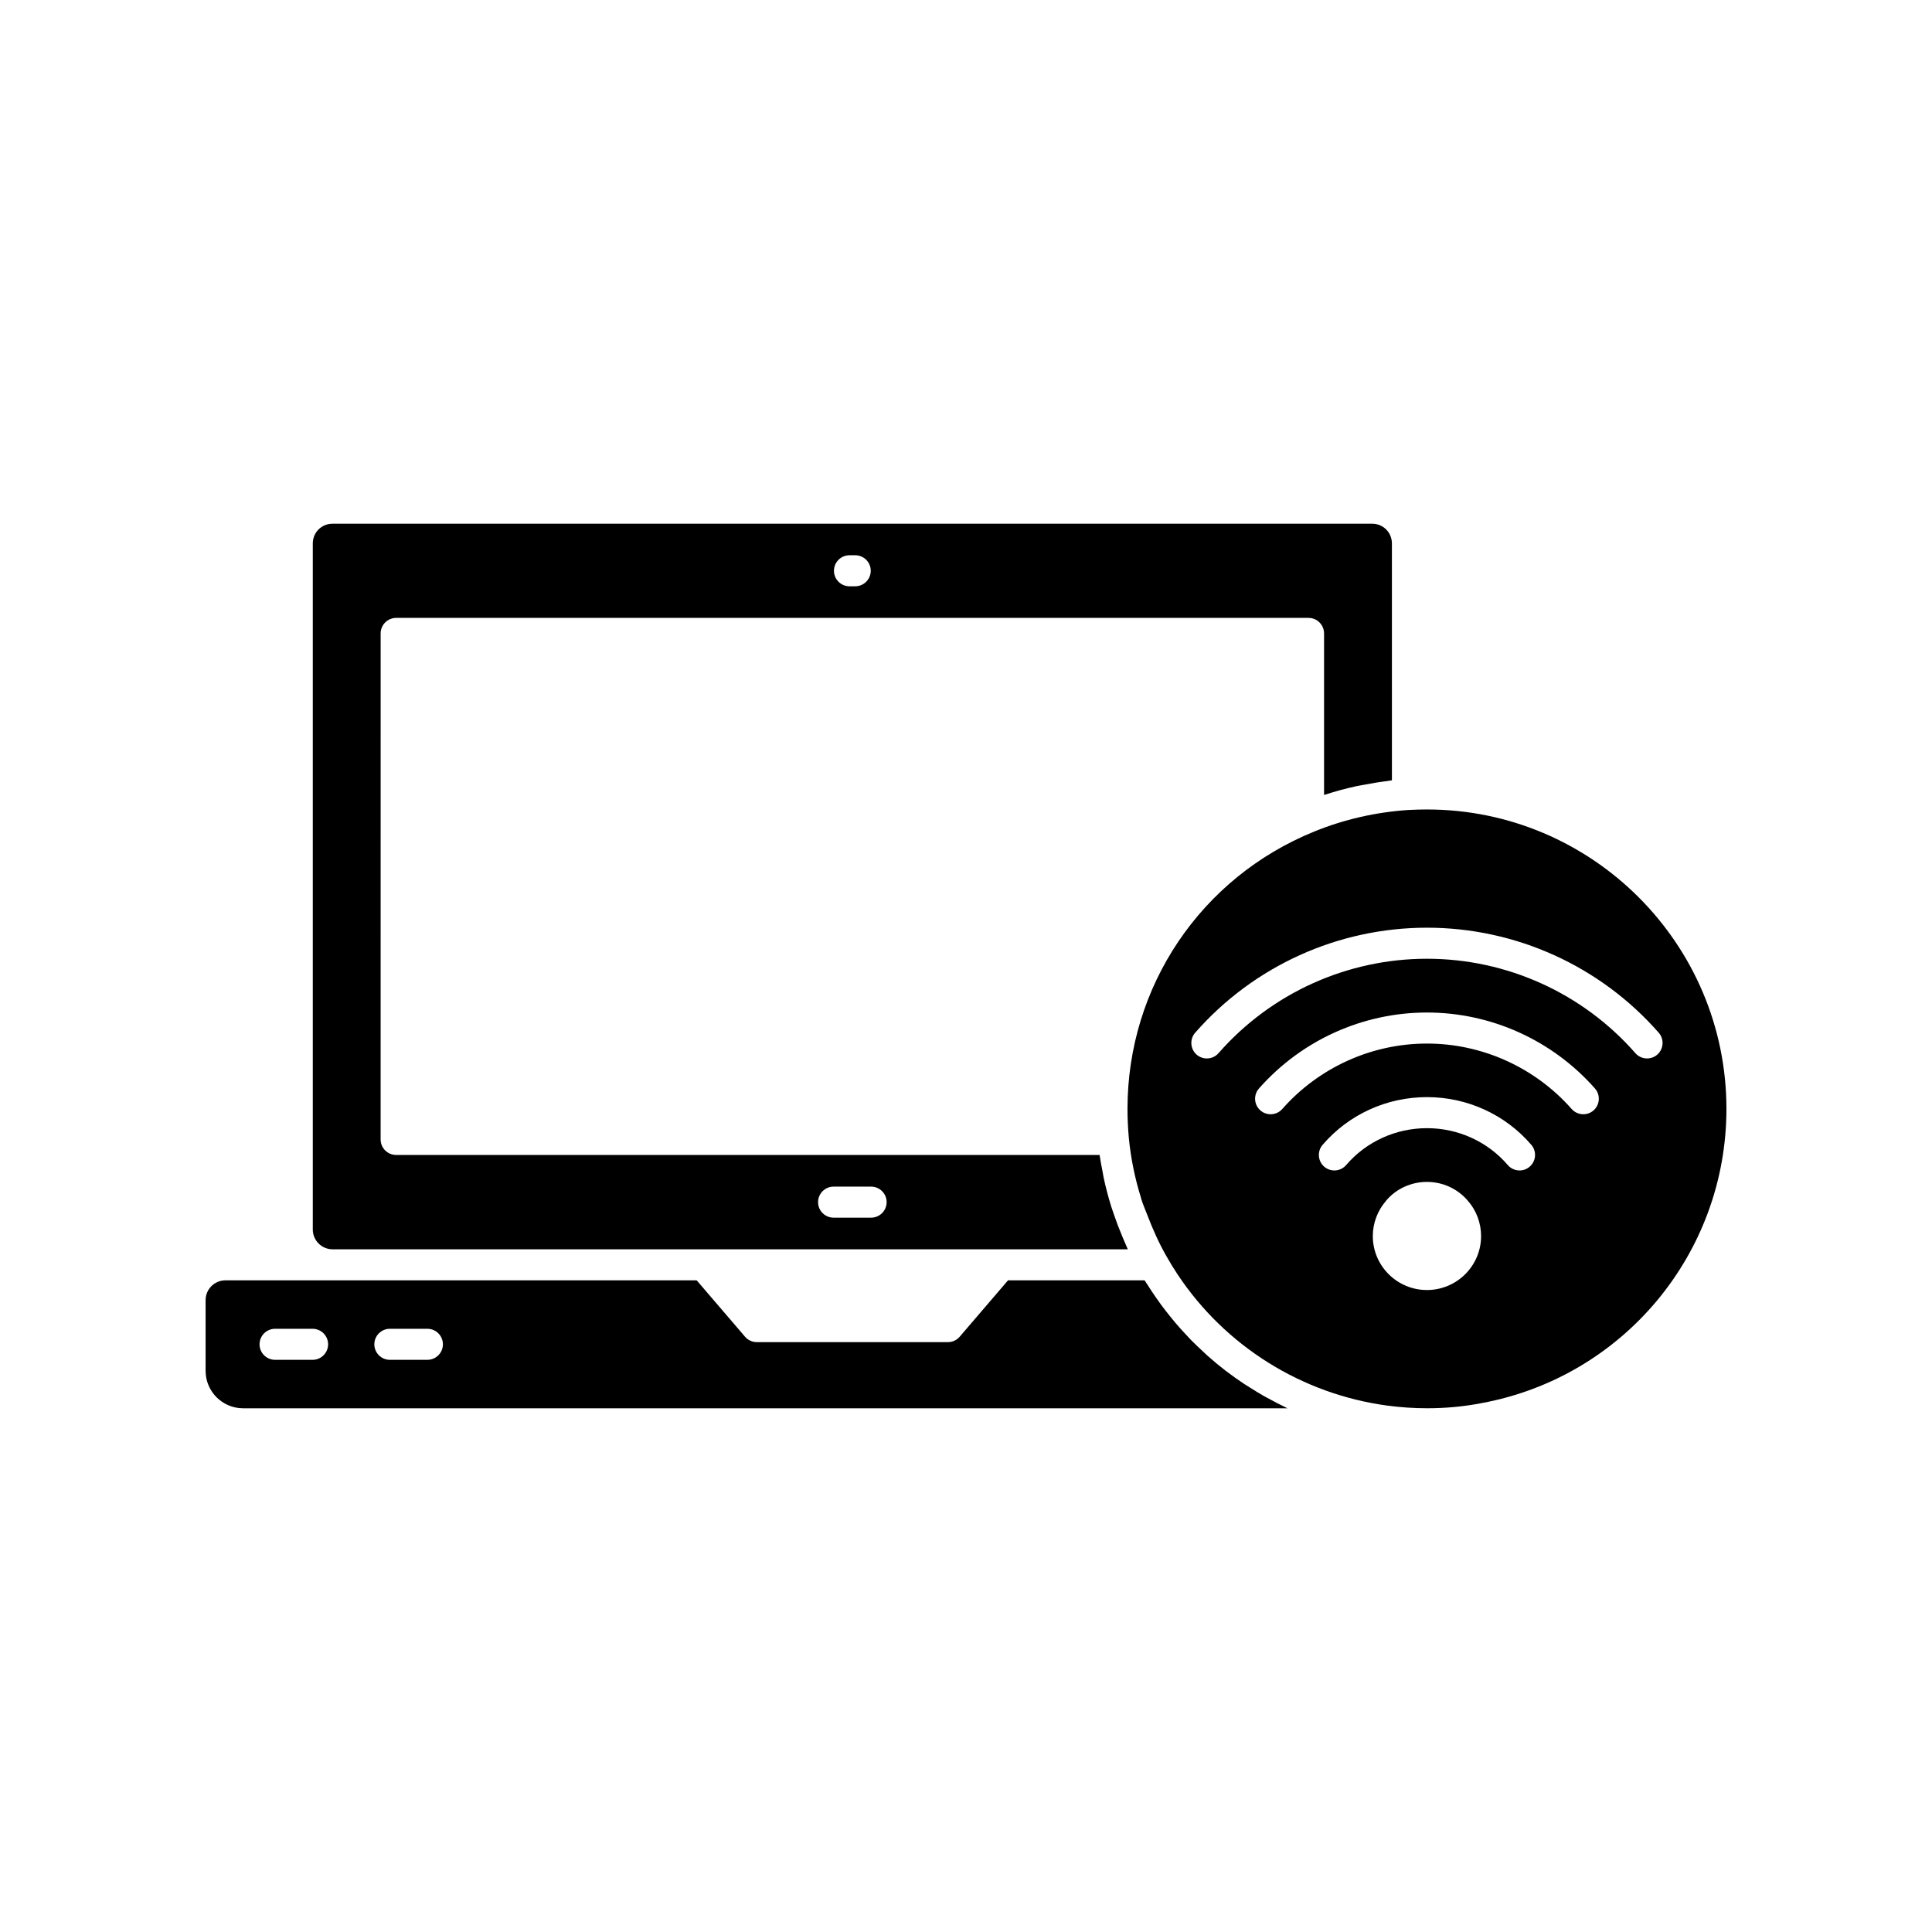
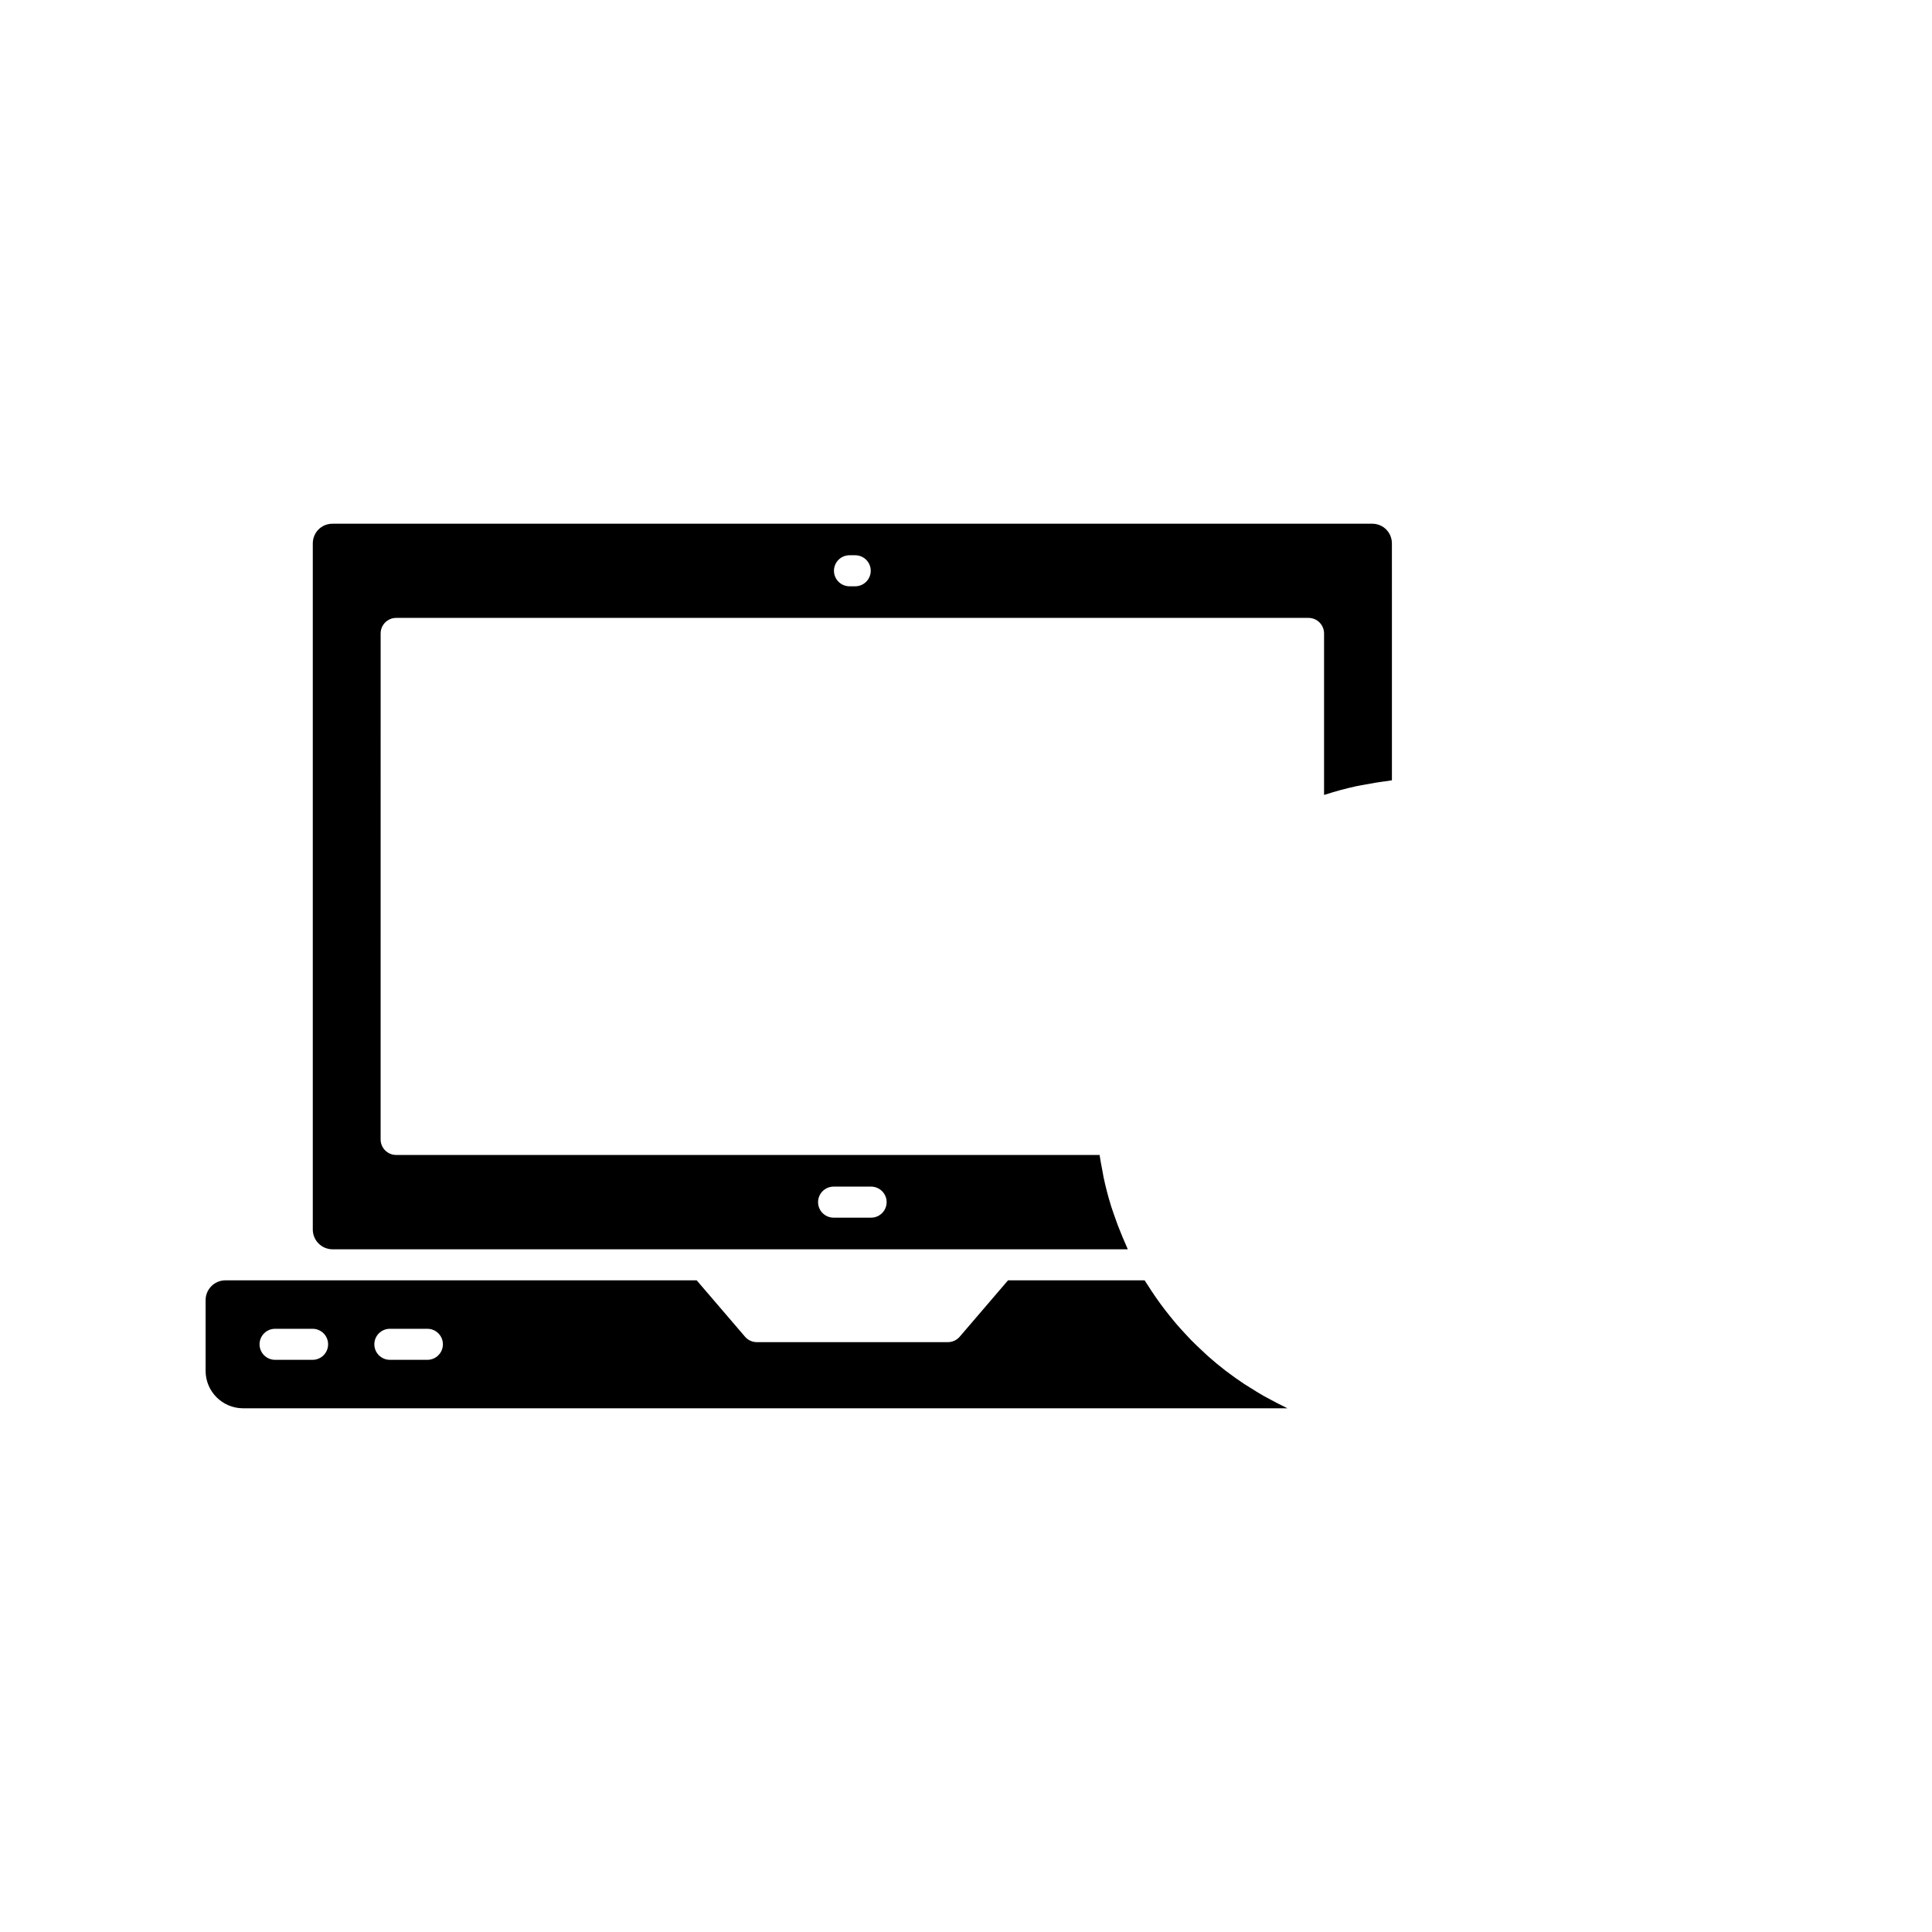
<svg xmlns="http://www.w3.org/2000/svg" fill="#000000" width="800px" height="800px" version="1.1" viewBox="144 144 512 512">
  <g>
    <path d="m232.14 475.08h210.74c-0.199-0.422-0.355-0.859-0.551-1.285-0.309-0.68-0.59-1.367-0.883-2.055-0.84-1.98-1.602-3.984-2.289-6.019-0.215-0.633-0.449-1.262-0.648-1.902-0.805-2.582-1.496-5.203-2.055-7.863-0.113-0.539-0.188-1.09-0.293-1.633-0.27-1.41-0.559-2.816-0.758-4.246h-186.42c-2.269 0-4.113-1.844-4.113-4.113l0.004-134.1c0-2.269 1.844-4.113 4.113-4.113h241.79c2.269 0 4.113 1.844 4.113 4.113v42.793c0.133-0.043 0.273-0.066 0.41-0.109 2.637-0.852 5.316-1.574 8.027-2.172 0.613-0.137 1.238-0.223 1.855-0.348 2.141-0.426 4.293-0.777 6.473-1.043 0.41-0.051 0.809-0.152 1.219-0.195l-0.004-62.75c0-2.945-2.305-5.25-5.25-5.25h-275.48c-2.941 0-5.246 2.305-5.246 5.25v181.79c-0.004 2.894 2.352 5.25 5.246 5.25zm132.77-16.613h9.945c2.269 0 4.113 1.844 4.113 4.113s-1.844 4.113-4.113 4.113h-9.945c-2.269 0-4.113-1.844-4.113-4.113s1.844-4.113 4.113-4.113zm4.211-167.32h1.523c2.269 0 4.113 1.844 4.113 4.113 0 2.269-1.844 4.113-4.113 4.113h-1.523c-2.269 0-4.113-1.844-4.113-4.113 0-2.269 1.844-4.113 4.113-4.113z" />
    <path d="m480.95 515.04c-0.684-0.363-1.367-0.715-2.039-1.098-1.203-0.684-2.379-1.414-3.551-2.156-0.543-0.344-1.094-0.664-1.629-1.02-1.629-1.082-3.227-2.215-4.781-3.402-0.055-0.043-0.113-0.078-0.168-0.121-1.625-1.25-3.203-2.562-4.738-3.926-0.41-0.363-0.797-0.758-1.203-1.129-1.094-1.008-2.176-2.027-3.219-3.09-0.508-0.52-0.996-1.066-1.492-1.598-0.898-0.965-1.793-1.941-2.648-2.949-0.516-0.605-1.012-1.23-1.512-1.852-0.793-0.984-1.566-1.98-2.32-3.004-0.492-0.672-0.973-1.352-1.449-2.039-0.707-1.023-1.395-2.066-2.059-3.125-0.262-0.418-0.555-0.809-0.812-1.234l-36.191 0.004-12.812 14.945c-0.781 0.91-1.922 1.434-3.121 1.434h-50.641c-1.199 0-2.34-0.523-3.121-1.434l-12.812-14.945h-124.9c-2.894 0-5.246 2.356-5.246 5.25v18.727c0 5.473 4.453 9.93 9.93 9.93h276.76c-0.297-0.137-0.578-0.305-0.871-0.445-1.137-0.551-2.25-1.129-3.356-1.723zm-254.11-10.672h-9.945c-2.269 0-4.113-1.844-4.113-4.113 0-2.269 1.844-4.113 4.113-4.113h9.945c2.269 0 4.113 1.844 4.113 4.113-0.004 2.269-1.844 4.113-4.113 4.113zm30.422 0h-9.945c-2.269 0-4.113-1.844-4.113-4.113 0-2.269 1.844-4.113 4.113-4.113h9.945c2.269 0 4.113 1.844 4.113 4.113 0 2.269-1.844 4.113-4.113 4.113z" />
-     <path d="m522.18 358.52c-1.656 0-3.316 0.047-4.973 0.133-8.621 0.578-16.996 2.492-24.883 5.699-30.086 12.203-49.527 41.062-49.527 73.508 0 2.629 0.133 5.172 0.355 7.711 0.531 5.453 1.625 10.75 3.227 15.875 0.051 0.156 0.074 0.324 0.125 0.48 0.434 1.363 1.012 2.672 1.523 4.008 1.465 3.836 3.137 7.598 5.215 11.195 0.004 0.008 0.008 0.016 0.012 0.02 0.875 1.539 1.797 3.039 2.766 4.504 12.648 19.117 33.02 31.797 55.602 34.84 3.473 0.469 7 0.707 10.559 0.707 5.016 0 9.895-0.461 14.508-1.371 37.586-6.945 64.832-39.73 64.832-77.969 0-43.75-35.59-79.34-79.34-79.34zm-0.023 127.35c-7.91 0-14.348-6.41-14.348-14.293 0-3.43 1.246-6.734 3.5-9.336 0.012-0.012 0.012-0.031 0.023-0.043 0.008-0.008 0.016-0.012 0.023-0.023 0.012-0.012 0.016-0.023 0.027-0.039 2.629-3.102 6.574-4.918 10.773-4.918 4.191 0 8.141 1.816 10.824 4.977 2.254 2.555 3.523 5.906 3.523 9.375 0.004 7.891-6.434 14.301-14.348 14.301zm27.215-32.68c-0.777 0.664-1.73 0.992-2.676 0.992-1.16 0-2.312-0.488-3.121-1.434-5.332-6.211-13.137-9.773-21.414-9.773s-16.082 3.562-21.414 9.773c-1.473 1.719-4.074 1.918-5.801 0.445-1.723-1.484-1.918-4.082-0.438-5.801 6.898-8.039 16.977-12.645 27.652-12.645 10.676 0 20.758 4.606 27.652 12.645 1.48 1.719 1.281 4.316-0.441 5.797zm16.941-14.93c-1.703 1.504-4.301 1.34-5.805-0.363-9.727-11.02-23.703-17.344-38.348-17.344-14.648 0-28.625 6.324-38.348 17.344-0.812 0.922-1.945 1.391-3.086 1.391-0.965 0-1.938-0.336-2.719-1.027-1.703-1.504-1.867-4.102-0.363-5.805 11.281-12.793 27.508-20.129 44.516-20.129 17.004 0 33.23 7.336 44.516 20.129 1.5 1.703 1.336 4.301-0.363 5.805zm11.082-15.16c-13.938-15.906-34.07-25.023-55.238-25.023s-41.305 9.121-55.238 25.023c-0.812 0.926-1.949 1.402-3.094 1.402-0.961 0-1.93-0.336-2.707-1.016-1.707-1.5-1.879-4.098-0.383-5.805 15.496-17.688 37.883-27.832 61.422-27.832 23.535 0 45.926 10.145 61.422 27.832 1.496 1.707 1.324 4.305-0.383 5.805-1.703 1.488-4.309 1.316-5.801-0.387z" />
  </g>
</svg>